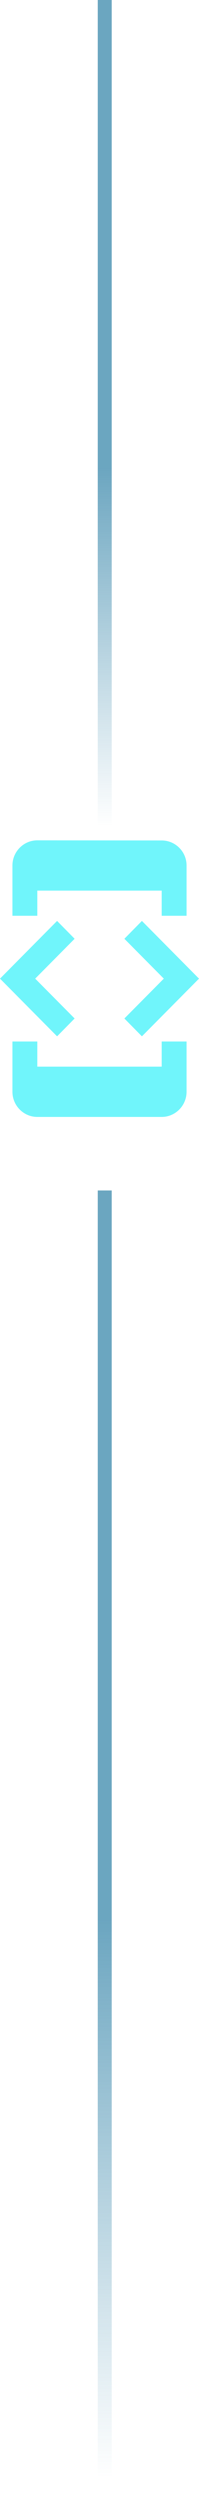
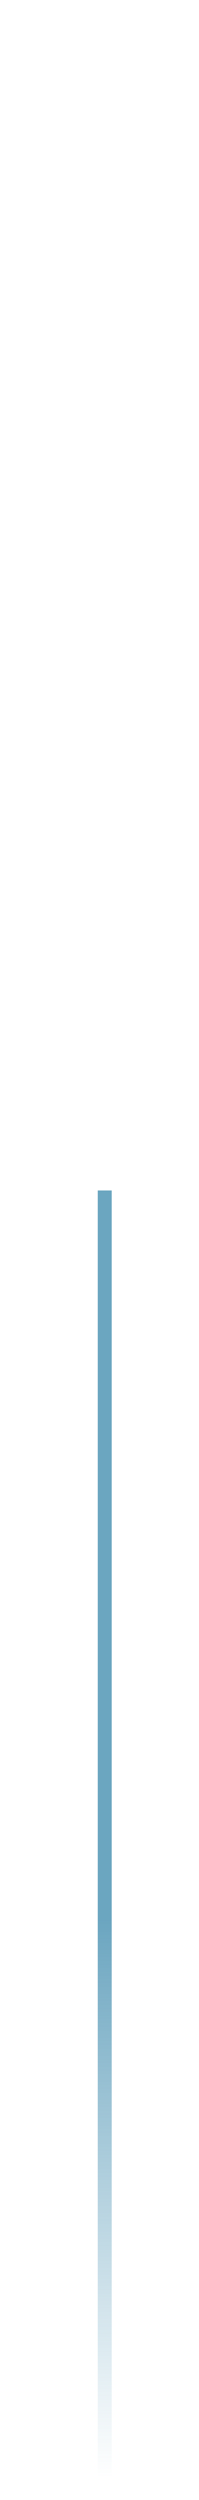
<svg xmlns="http://www.w3.org/2000/svg" width="57" height="714" viewBox="0 0 57 714" fill="none">
-   <path d="M10.688 254.364H46.312V261.545H53.438V247.182C53.438 243.232 50.231 240.036 46.312 240.036L10.688 240C6.769 240 3.562 243.232 3.562 247.182V261.545H10.688V254.364ZM40.648 295.982L57 279.5L40.648 263.018L35.625 268.117L46.918 279.5L35.625 290.883L40.648 295.982ZM21.375 290.883L10.082 279.5L21.375 268.117L16.352 263.018L0 279.5L16.352 295.982L21.375 290.883ZM46.312 304.636H10.688V297.455H3.562V311.818C3.562 315.768 6.769 319 10.688 319H46.312C50.231 319 53.438 315.768 53.438 311.818V297.455H46.312V304.636Z" fill="#70F5FB" />
  <line x1="30" y1="340" x2="30" y2="714" stroke="url(#paint0_linear_4210_3727)" stroke-opacity="0.6" stroke-width="4" />
-   <line x1="30" y1="-8.74228e-08" x2="30" y2="240" stroke="url(#paint1_linear_4210_3727)" stroke-opacity="0.6" stroke-width="4" />
  <defs>
    <linearGradient id="paint0_linear_4210_3727" x1="28" y1="548.07" x2="28" y2="707.745" gradientUnits="userSpaceOnUse">
      <stop stop-color="#096A96" />
      <stop offset="1" stop-color="#096A96" stop-opacity="0" />
    </linearGradient>
    <linearGradient id="paint1_linear_4210_3727" x1="28" y1="133.521" x2="28" y2="235.986" gradientUnits="userSpaceOnUse">
      <stop stop-color="#096A96" />
      <stop offset="1" stop-color="#096A96" stop-opacity="0" />
    </linearGradient>
  </defs>
</svg>